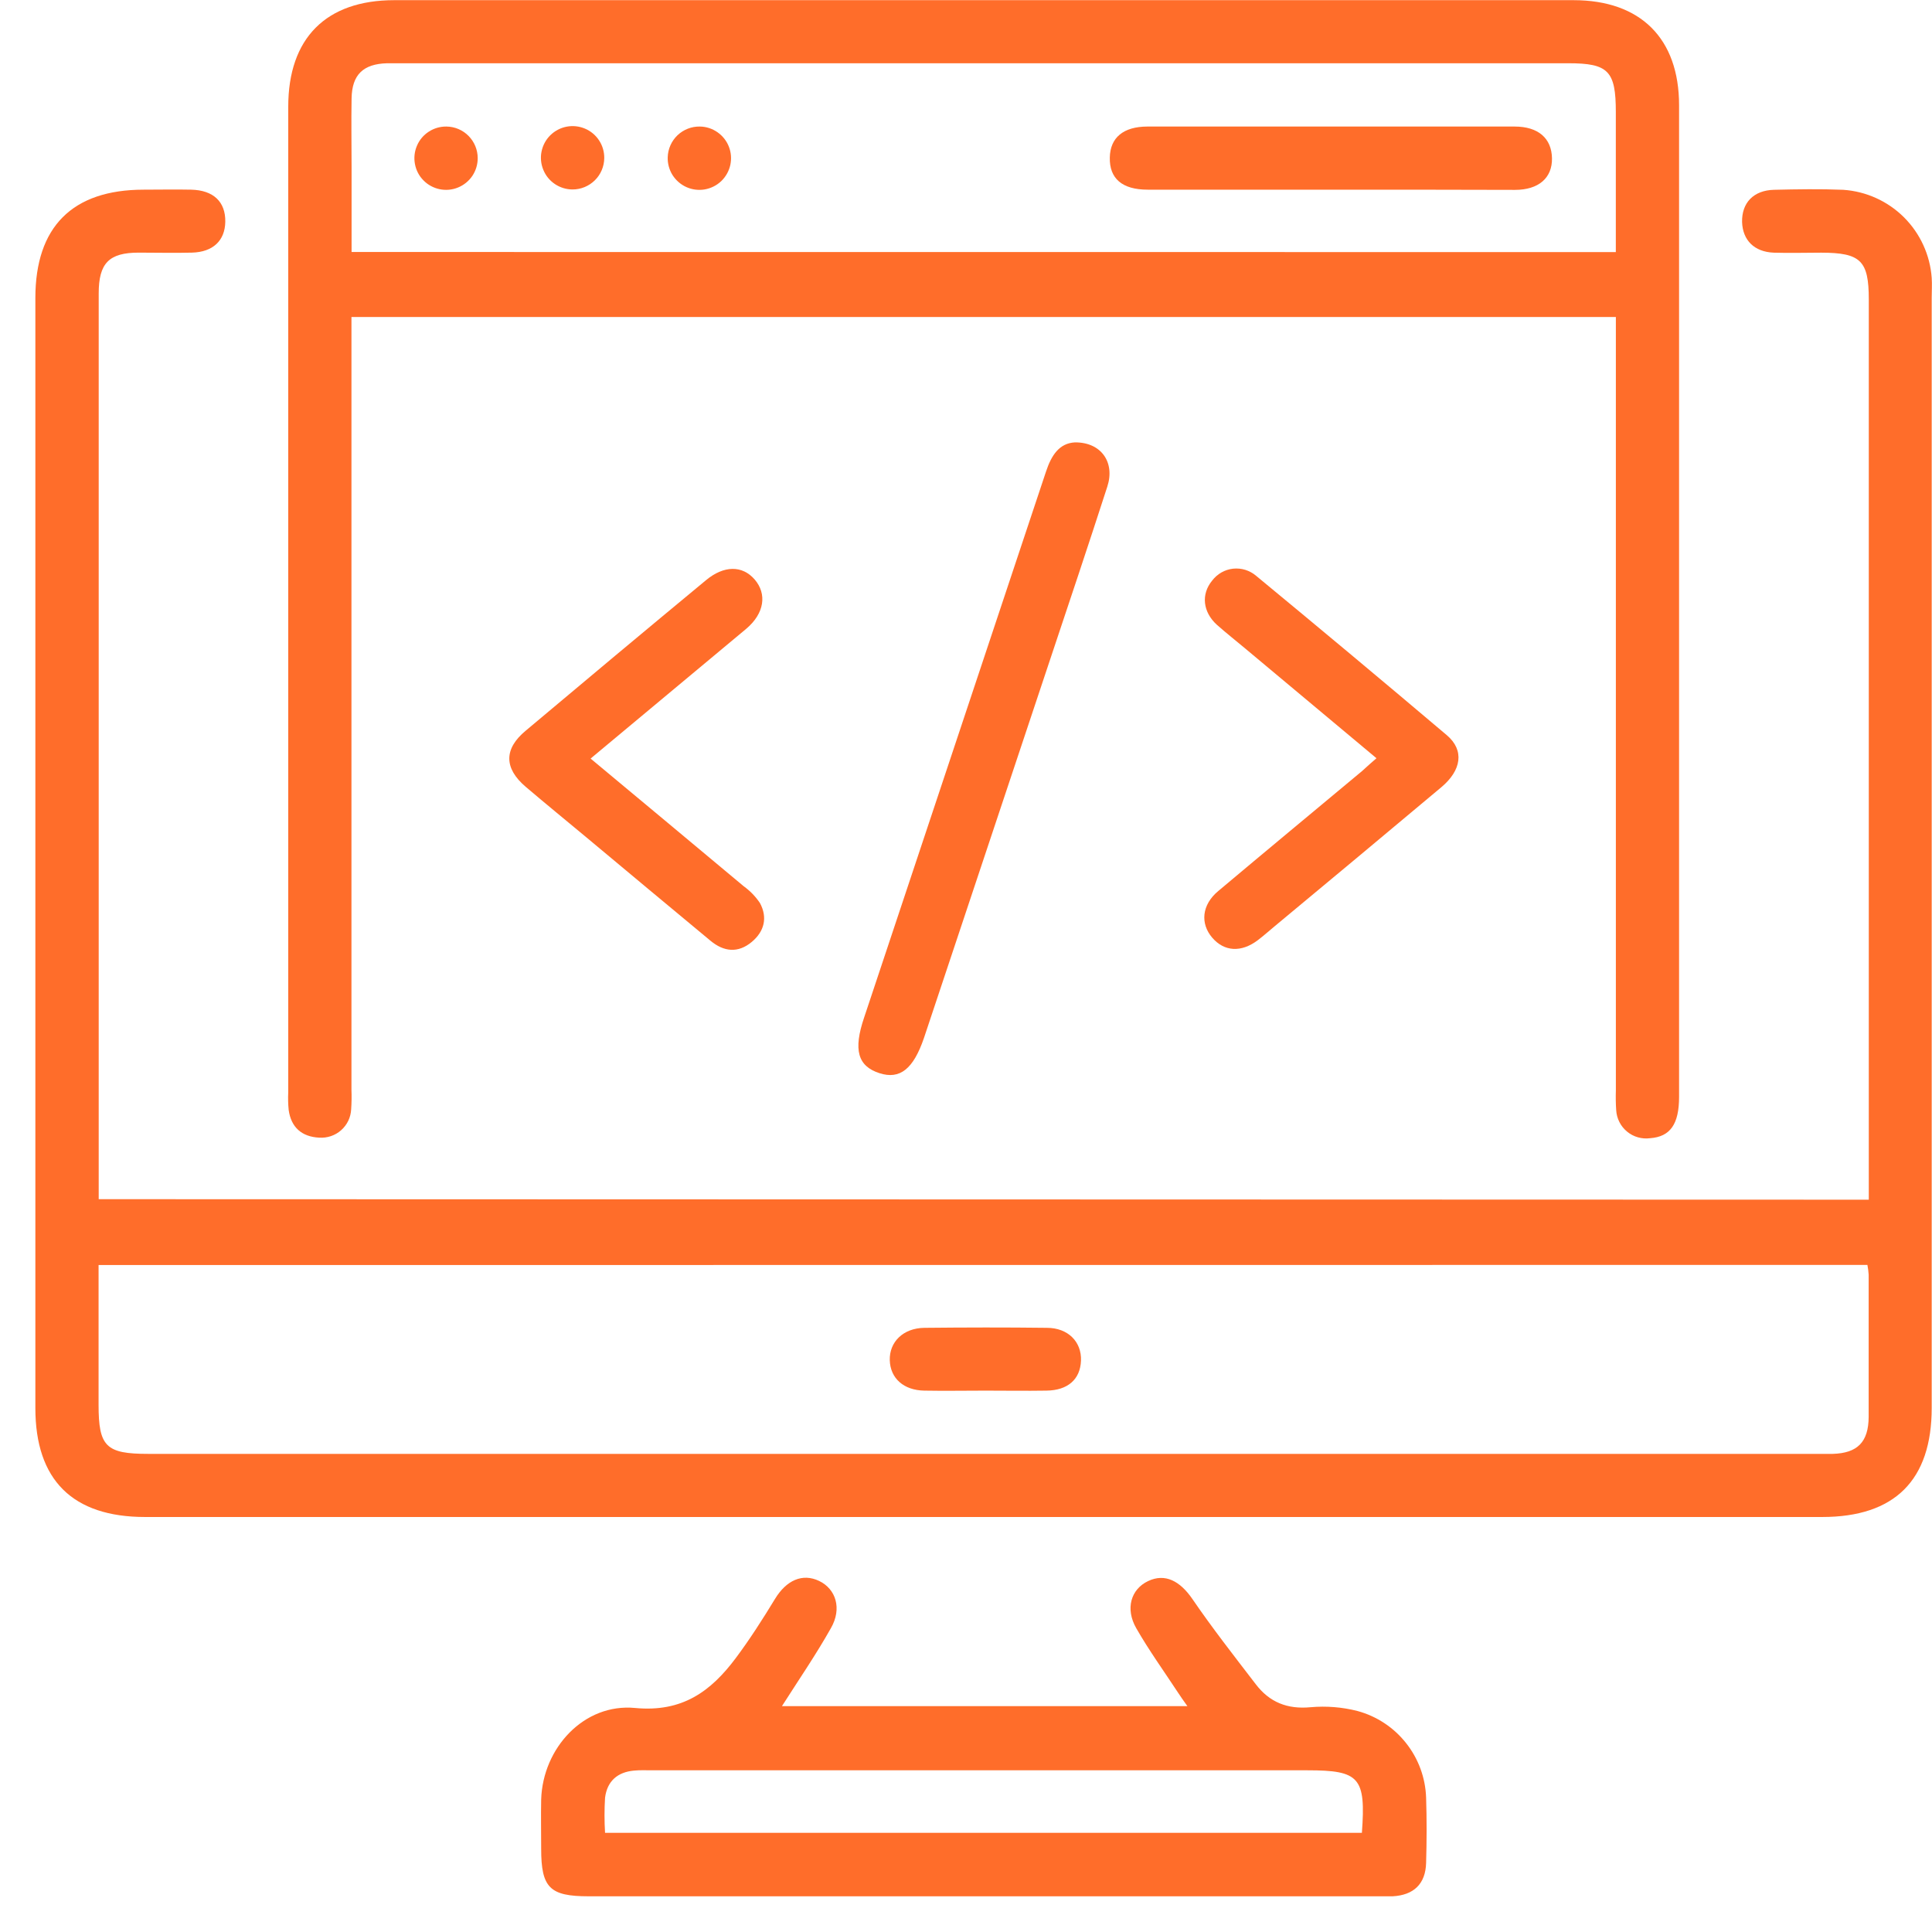
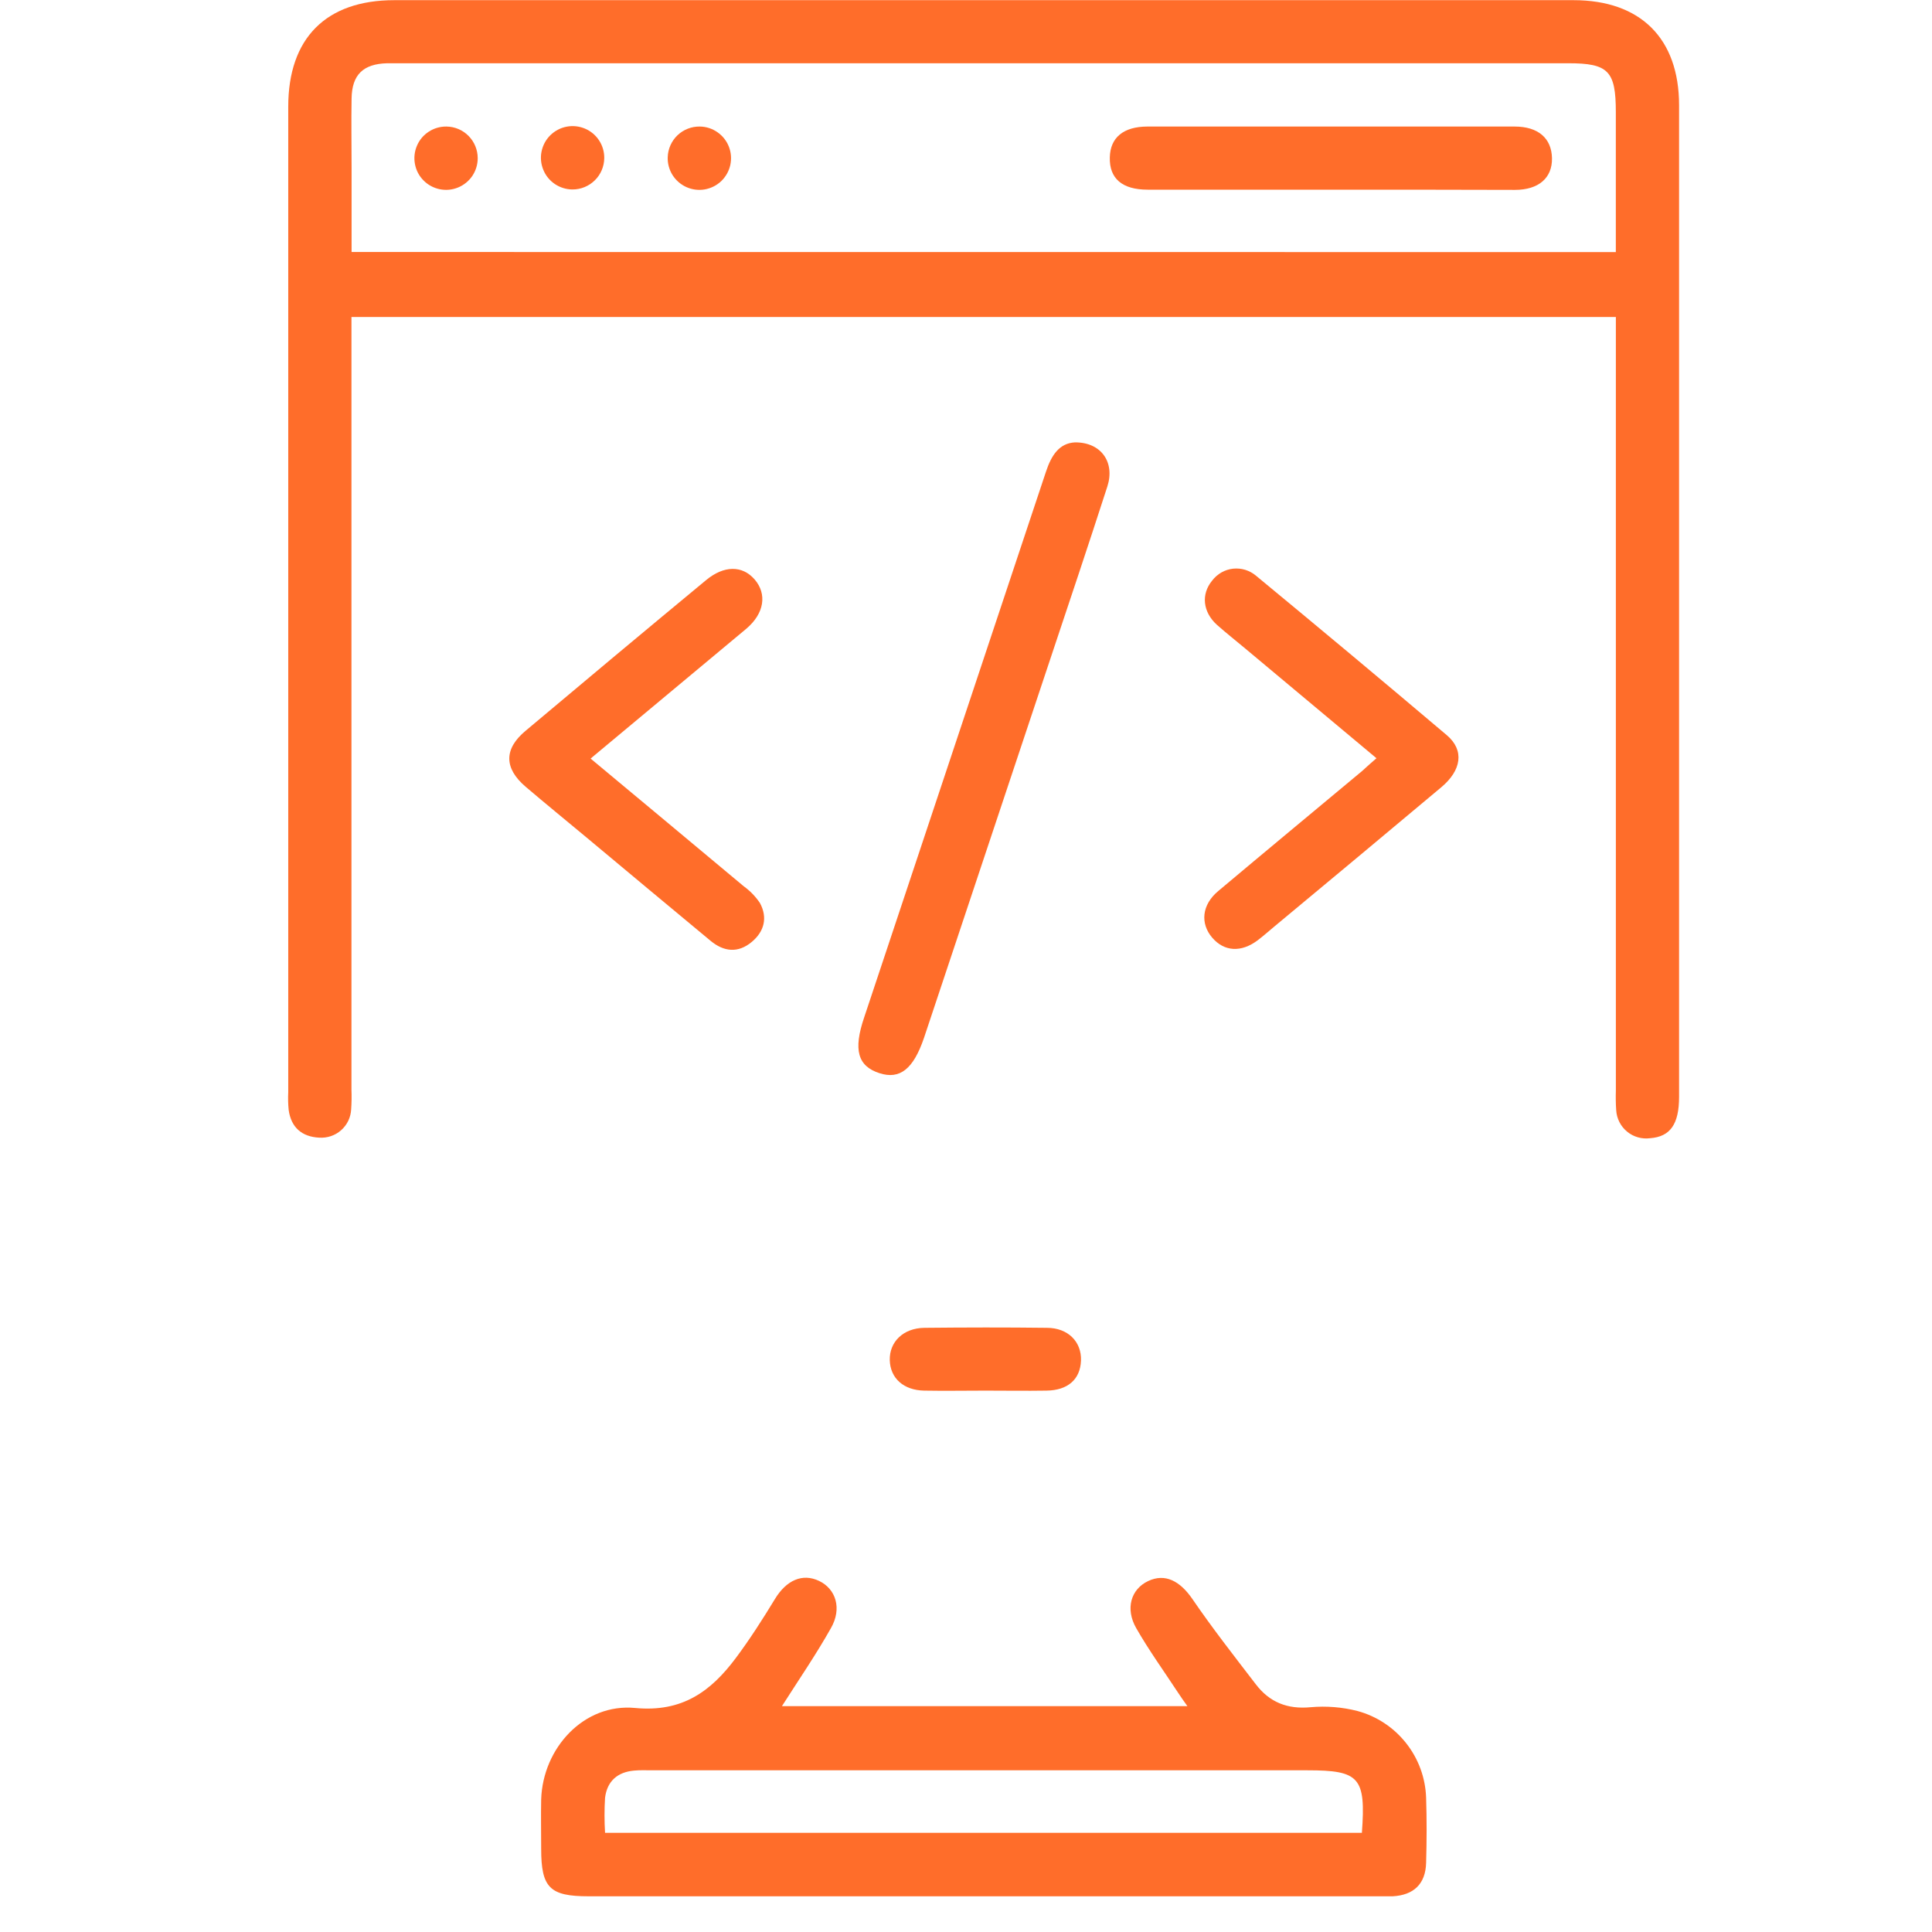
<svg xmlns="http://www.w3.org/2000/svg" width="46" height="46" viewBox="0 0 46 46" fill="none">
  <g clip-path="url(#clip0_83_45069)">
-     <path d="M44.495 28.564V28.062C44.495 21.084 44.495 14.107 44.495 7.131C44.495 6.205 44.303 6.018 43.363 6.016C42.986 6.016 42.609 6.028 42.232 6.016C41.766 5.997 41.492 5.718 41.478 5.285C41.469 4.829 41.75 4.531 42.24 4.519C42.789 4.506 43.338 4.497 43.886 4.519C44.431 4.556 44.945 4.788 45.332 5.173C45.719 5.559 45.954 6.071 45.993 6.616C46.004 6.772 45.993 6.929 45.993 7.086C45.993 15.897 45.993 24.708 45.993 33.52C45.993 35.242 45.113 36.119 43.385 36.119H3.456C1.728 36.119 0.842 35.239 0.842 33.525V7.096C0.842 5.402 1.722 4.517 3.42 4.516C3.797 4.516 4.174 4.508 4.551 4.516C5.083 4.528 5.372 4.806 5.364 5.28C5.357 5.728 5.072 6.002 4.57 6.015C4.146 6.026 3.723 6.015 3.301 6.015C2.596 6.015 2.35 6.266 2.35 6.987C2.35 10.154 2.35 13.32 2.35 16.487V28.552L44.495 28.564ZM2.347 30.12V33.448C2.347 34.442 2.523 34.616 3.526 34.616H43.307C43.416 34.616 43.527 34.616 43.636 34.616C44.223 34.599 44.488 34.338 44.492 33.736C44.492 32.605 44.492 31.474 44.492 30.35C44.487 30.272 44.477 30.194 44.462 30.117L2.347 30.12Z" fill="#FF6D2A" />
    <path d="M38.472 7.548H8.368V25.943C8.374 26.099 8.372 26.256 8.361 26.413C8.356 26.508 8.333 26.6 8.292 26.686C8.251 26.771 8.193 26.847 8.122 26.91C8.051 26.973 7.968 27.021 7.878 27.051C7.789 27.081 7.694 27.093 7.599 27.087C7.186 27.065 6.931 26.844 6.873 26.427C6.859 26.286 6.856 26.144 6.863 26.003V2.541C6.863 0.907 7.764 0.004 9.388 0.004H37.464C39.06 0.004 39.978 0.915 39.978 2.507C39.978 10.376 39.978 18.245 39.978 26.115C39.978 26.767 39.768 27.064 39.29 27.1C39.193 27.113 39.094 27.106 38.999 27.079C38.905 27.053 38.817 27.007 38.741 26.944C38.665 26.882 38.602 26.804 38.558 26.717C38.513 26.629 38.487 26.534 38.481 26.435C38.47 26.279 38.468 26.122 38.473 25.965V7.548H38.472ZM38.472 6.002V2.667C38.472 1.689 38.294 1.506 37.341 1.506H9.498C9.404 1.506 9.311 1.506 9.217 1.506C8.647 1.522 8.381 1.778 8.371 2.343C8.361 2.907 8.371 3.44 8.371 3.989V6L38.472 6.002Z" fill="#FF6D2A" />
    <path d="M18.618 40.622H28.271C28.18 40.496 28.112 40.397 28.048 40.3C27.713 39.79 27.356 39.295 27.053 38.766C26.787 38.301 26.928 37.838 27.335 37.645C27.742 37.451 28.097 37.645 28.39 38.071C28.865 38.766 29.384 39.429 29.898 40.099C30.226 40.53 30.652 40.701 31.206 40.648C31.58 40.615 31.957 40.645 32.321 40.738C32.778 40.862 33.183 41.129 33.477 41.501C33.772 41.872 33.939 42.328 33.955 42.801C33.972 43.318 33.97 43.836 33.955 44.354C33.942 44.856 33.659 45.123 33.158 45.15C33.049 45.15 32.938 45.15 32.829 45.15H14.016C13.09 45.15 12.885 44.947 12.885 44.019C12.885 43.628 12.877 43.236 12.885 42.844C12.924 41.616 13.907 40.55 15.121 40.666C16.245 40.774 16.927 40.27 17.52 39.476C17.856 39.026 18.16 38.55 18.452 38.07C18.723 37.625 19.105 37.451 19.504 37.642C19.902 37.833 20.052 38.298 19.784 38.765C19.432 39.391 19.026 39.982 18.618 40.622ZM32.426 43.639C32.523 42.318 32.371 42.15 31.128 42.15H15.521C15.38 42.15 15.238 42.143 15.097 42.157C14.703 42.192 14.456 42.408 14.406 42.803C14.389 43.081 14.389 43.36 14.406 43.639H32.426Z" fill="#FF6D2A" />
    <path d="M25.592 10.533C26.22 10.527 26.552 11.009 26.365 11.585C25.918 12.968 25.455 14.35 24.995 15.726C23.997 18.723 22.998 21.718 21.999 24.714C21.747 25.451 21.428 25.709 20.94 25.552C20.423 25.385 20.312 24.999 20.575 24.225C22.019 19.894 23.462 15.562 24.904 11.231C25.034 10.836 25.223 10.553 25.592 10.533Z" fill="#FF6D2A" />
    <path d="M14.062 18.061C15.307 19.099 16.51 20.099 17.706 21.1C17.858 21.21 17.99 21.345 18.094 21.501C18.281 21.848 18.198 22.177 17.899 22.427C17.573 22.699 17.235 22.663 16.918 22.4C15.931 21.58 14.944 20.759 13.959 19.935C13.477 19.534 12.993 19.139 12.516 18.733C11.998 18.291 11.995 17.831 12.516 17.398C13.94 16.2 15.37 15.006 16.807 13.816C17.236 13.458 17.676 13.458 17.969 13.798C18.262 14.139 18.207 14.603 17.762 14.976C16.548 15.989 15.332 17.002 14.062 18.061Z" fill="#FF6D2A" />
    <path d="M32.773 18.053L29.656 15.447C29.429 15.256 29.191 15.07 28.971 14.874C28.638 14.569 28.594 14.149 28.859 13.826C28.919 13.747 28.993 13.681 29.079 13.631C29.165 13.582 29.26 13.551 29.358 13.54C29.457 13.53 29.556 13.539 29.651 13.568C29.745 13.598 29.833 13.646 29.908 13.71C31.431 14.967 32.945 16.232 34.45 17.506C34.871 17.865 34.798 18.342 34.314 18.746C32.993 19.853 31.671 20.957 30.345 22.057C30.213 22.167 30.084 22.282 29.947 22.386C29.552 22.684 29.148 22.659 28.862 22.325C28.575 21.99 28.611 21.544 29.006 21.215C30.145 20.258 31.291 19.308 32.434 18.355C32.532 18.267 32.631 18.173 32.773 18.053Z" fill="#FF6D2A" />
    <path d="M23.462 33.11C22.975 33.11 22.489 33.119 22.004 33.11C21.518 33.101 21.198 32.819 21.185 32.386C21.173 31.954 21.502 31.621 22.01 31.615C22.981 31.605 23.954 31.603 24.926 31.615C25.428 31.615 25.754 31.946 25.738 32.395C25.721 32.844 25.422 33.103 24.919 33.11C24.417 33.118 23.948 33.11 23.462 33.11Z" fill="#FF6D2A" />
    <path d="M31.652 4.516C30.211 4.516 28.769 4.516 27.327 4.516C26.716 4.516 26.412 4.25 26.424 3.749C26.434 3.278 26.745 3.014 27.32 3.013C30.235 3.013 33.149 3.013 36.063 3.013C36.627 3.013 36.943 3.294 36.952 3.767C36.961 4.239 36.63 4.521 36.072 4.521C34.598 4.518 33.125 4.514 31.652 4.516Z" fill="#FF6D2A" />
    <path d="M11.374 3.767C11.374 3.916 11.33 4.062 11.247 4.187C11.163 4.311 11.045 4.407 10.906 4.464C10.768 4.521 10.616 4.535 10.469 4.505C10.323 4.475 10.189 4.403 10.084 4.296C9.978 4.19 9.907 4.054 9.88 3.907C9.852 3.761 9.868 3.609 9.927 3.471C9.985 3.333 10.083 3.216 10.209 3.135C10.334 3.053 10.481 3.011 10.63 3.013C10.829 3.015 11.018 3.096 11.157 3.237C11.296 3.378 11.374 3.568 11.374 3.767Z" fill="#FF6D2A" />
    <path d="M13.633 4.511C13.483 4.511 13.337 4.466 13.213 4.383C13.089 4.3 12.992 4.182 12.936 4.043C12.879 3.905 12.864 3.753 12.894 3.607C12.924 3.46 12.996 3.326 13.102 3.221C13.209 3.116 13.344 3.044 13.491 3.016C13.637 2.988 13.789 3.004 13.927 3.062C14.065 3.12 14.182 3.218 14.264 3.343C14.346 3.468 14.389 3.615 14.387 3.764C14.385 3.963 14.305 4.153 14.164 4.292C14.022 4.432 13.832 4.511 13.633 4.511Z" fill="#FF6D2A" />
    <path d="M16.665 3.013C16.814 3.015 16.959 3.062 17.082 3.148C17.205 3.233 17.3 3.353 17.354 3.492C17.409 3.632 17.42 3.784 17.388 3.93C17.355 4.076 17.28 4.209 17.172 4.313C17.063 4.416 16.927 4.484 16.779 4.51C16.632 4.535 16.48 4.516 16.344 4.455C16.207 4.394 16.092 4.293 16.012 4.167C15.933 4.04 15.893 3.892 15.898 3.743C15.904 3.545 15.988 3.357 16.131 3.22C16.275 3.084 16.466 3.009 16.665 3.013Z" fill="#FF6D2A" />
  </g>
  <defs>
    <clipPath id="clip0_83_45069">
      <rect width="45.158" height="45.158" fill="white" transform="translate(0.842)" />
    </clipPath>
  </defs>
</svg>